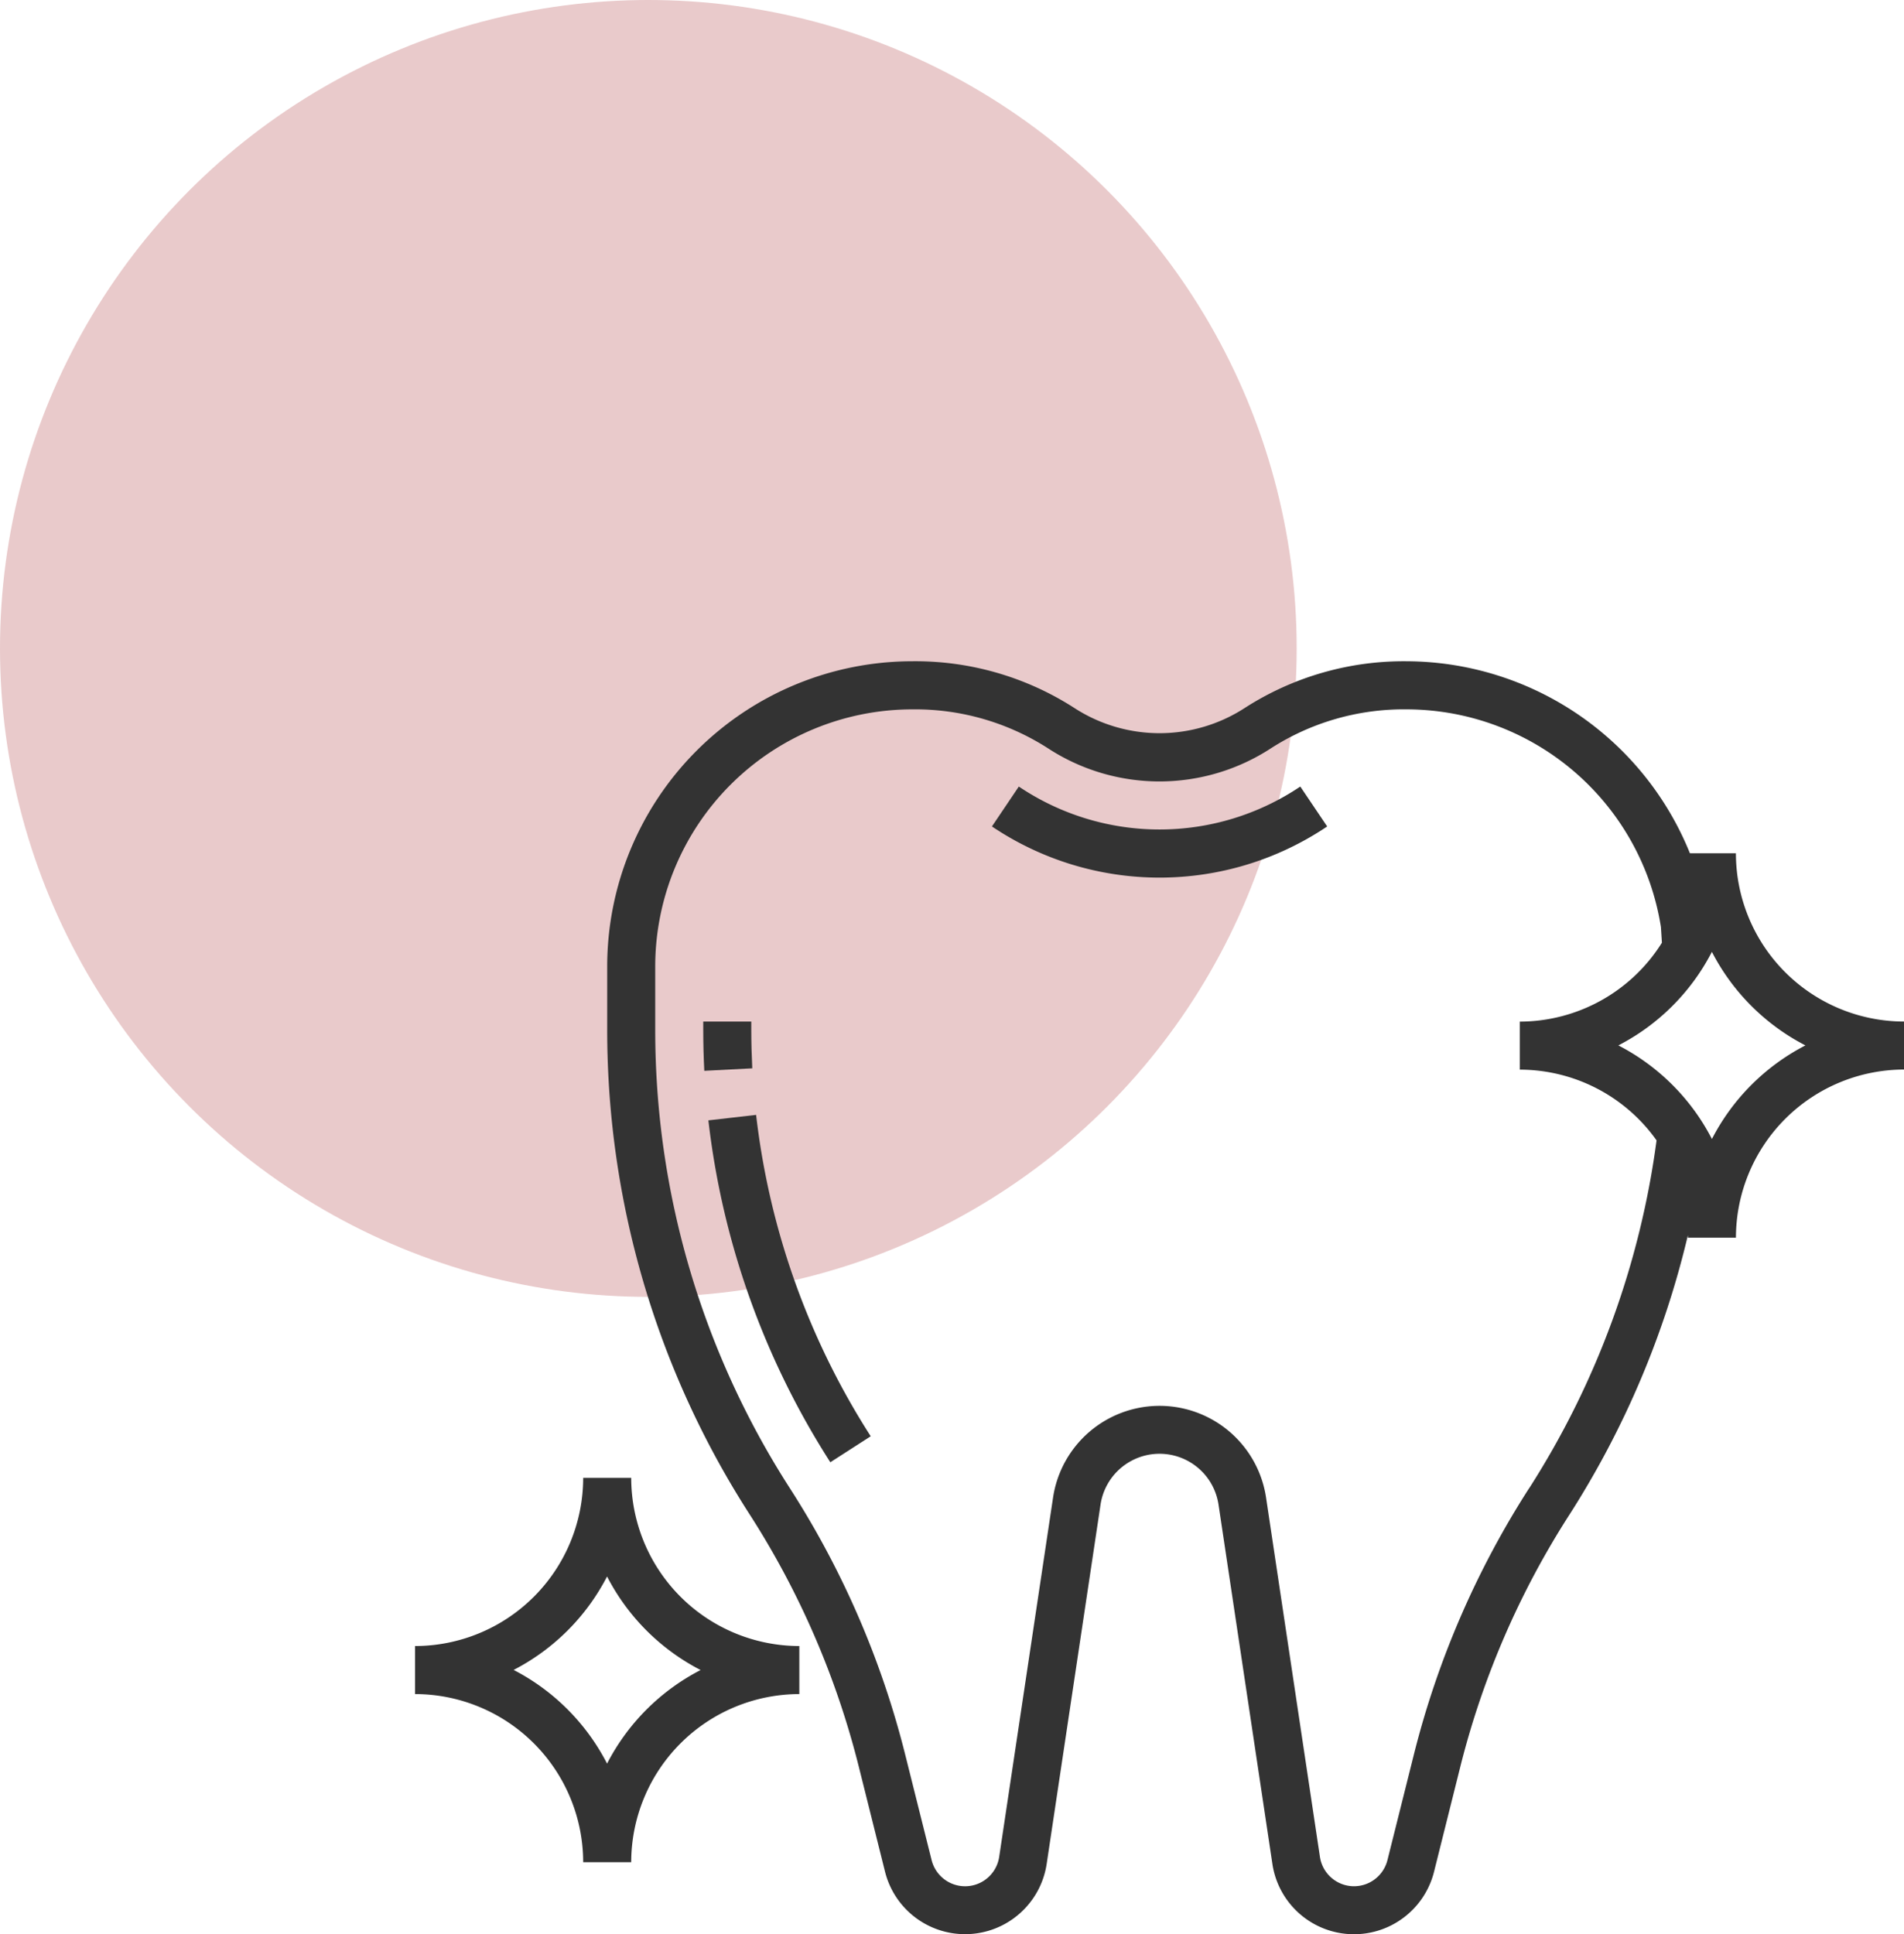
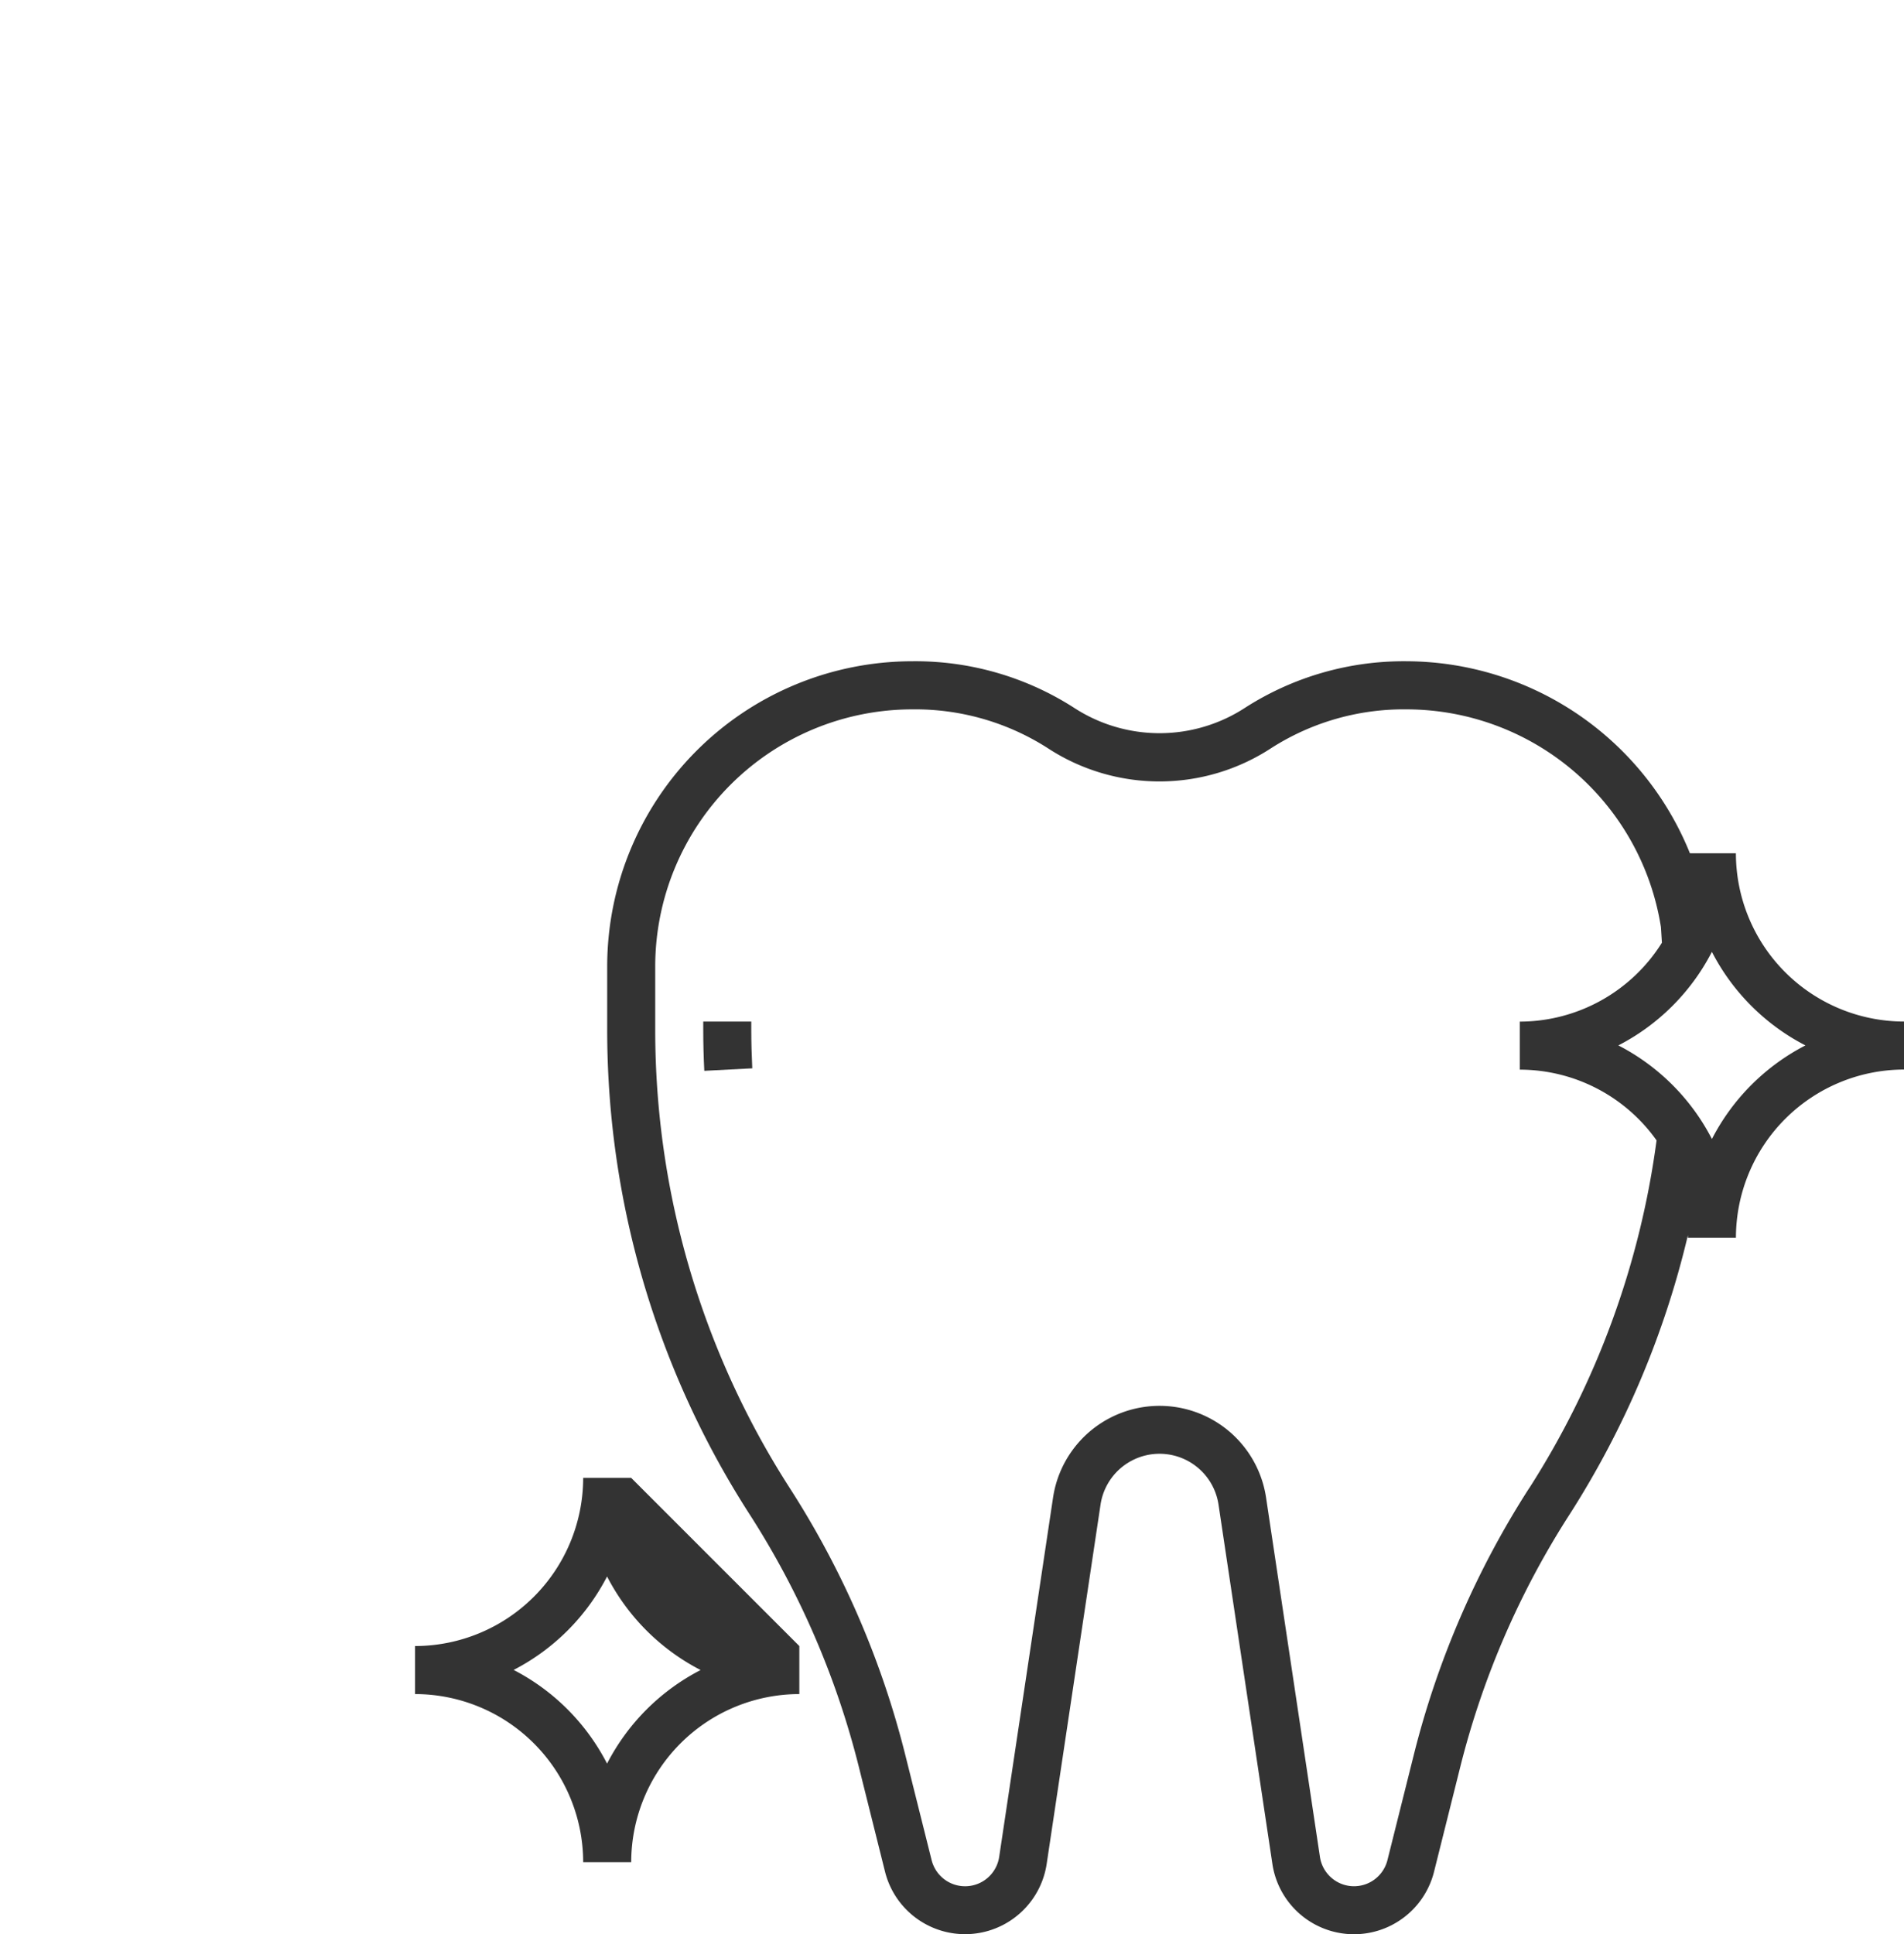
<svg xmlns="http://www.w3.org/2000/svg" width="76.355" height="77.557" viewBox="0 0 76.355 77.557">
  <defs>
    <style>.a{fill:#a22426;opacity:0.24;}.b{fill:#333;}</style>
  </defs>
  <g transform="translate(-321 -3407)">
-     <circle class="a" cx="26" cy="26" r="26" transform="translate(321 3407)" />
    <g transform="translate(337.645 3397.514)">
      <g transform="translate(11.557 50.446)">
        <path class="b" d="M97.926,156.323V156H96v.323c0,.552.014,1.1.042,1.653l1.924-.1C97.941,157.36,97.926,156.843,97.926,156.323Z" transform="translate(-96 -156)" />
      </g>
      <g transform="translate(11.763 54.189)">
-         <path class="b" d="M99.626,187.088l-1.914.219a32.208,32.208,0,0,0,4.89,13.709l1.62-1.042A30.294,30.294,0,0,1,99.626,187.088Z" transform="translate(-97.712 -187.088)" />
-       </g>
+         </g>
      <g transform="translate(23.134 41.02)">
        <g transform="translate(0 0)">
-           <path class="b" d="M204.534,77.7a10.113,10.113,0,0,1-11.288,0l-1.078,1.6a12.041,12.041,0,0,0,13.444,0Z" transform="translate(-192.168 -77.696)" />
-         </g>
+           </g>
      </g>
      <g transform="translate(0 68.744)">
        <g transform="translate(0 0)">
-           <path class="b" d="M8.668,308H6.742A6.75,6.75,0,0,1,0,314.742v1.926a6.75,6.75,0,0,1,6.742,6.742H8.668a6.75,6.75,0,0,1,6.742-6.742v-1.926A6.75,6.75,0,0,1,8.668,308ZM7.7,319.456A8.71,8.71,0,0,0,3.953,315.7,8.71,8.71,0,0,0,7.7,311.953a8.71,8.71,0,0,0,3.751,3.751A8.71,8.71,0,0,0,7.7,319.456Z" transform="translate(0 -308)" />
+           <path class="b" d="M8.668,308H6.742A6.75,6.75,0,0,1,0,314.742v1.926a6.75,6.75,0,0,1,6.742,6.742H8.668a6.75,6.75,0,0,1,6.742-6.742v-1.926ZM7.7,319.456A8.71,8.71,0,0,0,3.953,315.7,8.71,8.71,0,0,0,7.7,311.953a8.71,8.71,0,0,0,3.751,3.751A8.71,8.71,0,0,0,7.7,319.456Z" transform="translate(0 -308)" />
        </g>
      </g>
      <g transform="translate(7.705 36)">
        <path class="b" d="M109.264,43.7H107.42A12.3,12.3,0,0,0,96.072,36a11.782,11.782,0,0,0-6.495,1.867,6.281,6.281,0,0,1-6.853,0A11.777,11.777,0,0,0,76.229,36,12.243,12.243,0,0,0,64,48.229v2.54A35.863,35.863,0,0,0,69.708,70.2a33.953,33.953,0,0,1,4.386,10.141l1.048,4.193a3.309,3.309,0,0,0,6.482-.311l2.16-14.406a2.392,2.392,0,0,1,4.732,0l2.16,14.406a3.309,3.309,0,0,0,6.483.311l1.049-4.193A33.934,33.934,0,0,1,102.6,70.2a36.218,36.218,0,0,0,4.739-11.187c0,.034,0,.066,0,.1h1.926a6.75,6.75,0,0,1,6.742-6.742V50.446A6.75,6.75,0,0,1,109.264,43.7Zm-8.29,25.454A35.876,35.876,0,0,0,96.34,79.876l-1.05,4.193a1.382,1.382,0,0,1-2.708-.131l-2.16-14.406a4.319,4.319,0,0,0-8.542,0l-2.16,14.406a1.383,1.383,0,0,1-2.71.131L75.96,79.876a35.83,35.83,0,0,0-4.634-10.717,33.947,33.947,0,0,1-5.4-18.39v-2.54a10.314,10.314,0,0,1,10.3-10.3,9.851,9.851,0,0,1,5.437,1.552,8.186,8.186,0,0,0,8.969,0,9.856,9.856,0,0,1,5.438-1.552,10.339,10.339,0,0,1,10.187,8.729l.04.627a6.738,6.738,0,0,1-5.7,3.164v1.926a6.732,6.732,0,0,1,5.485,2.836A34.218,34.218,0,0,1,100.974,69.159Zm7.327-14a8.71,8.71,0,0,0-3.751-3.751,8.71,8.71,0,0,0,3.751-3.751,8.71,8.71,0,0,0,3.751,3.751A8.71,8.71,0,0,0,108.3,55.16Z" transform="translate(-64 -36)" />
      </g>
    </g>
  </g>
</svg>